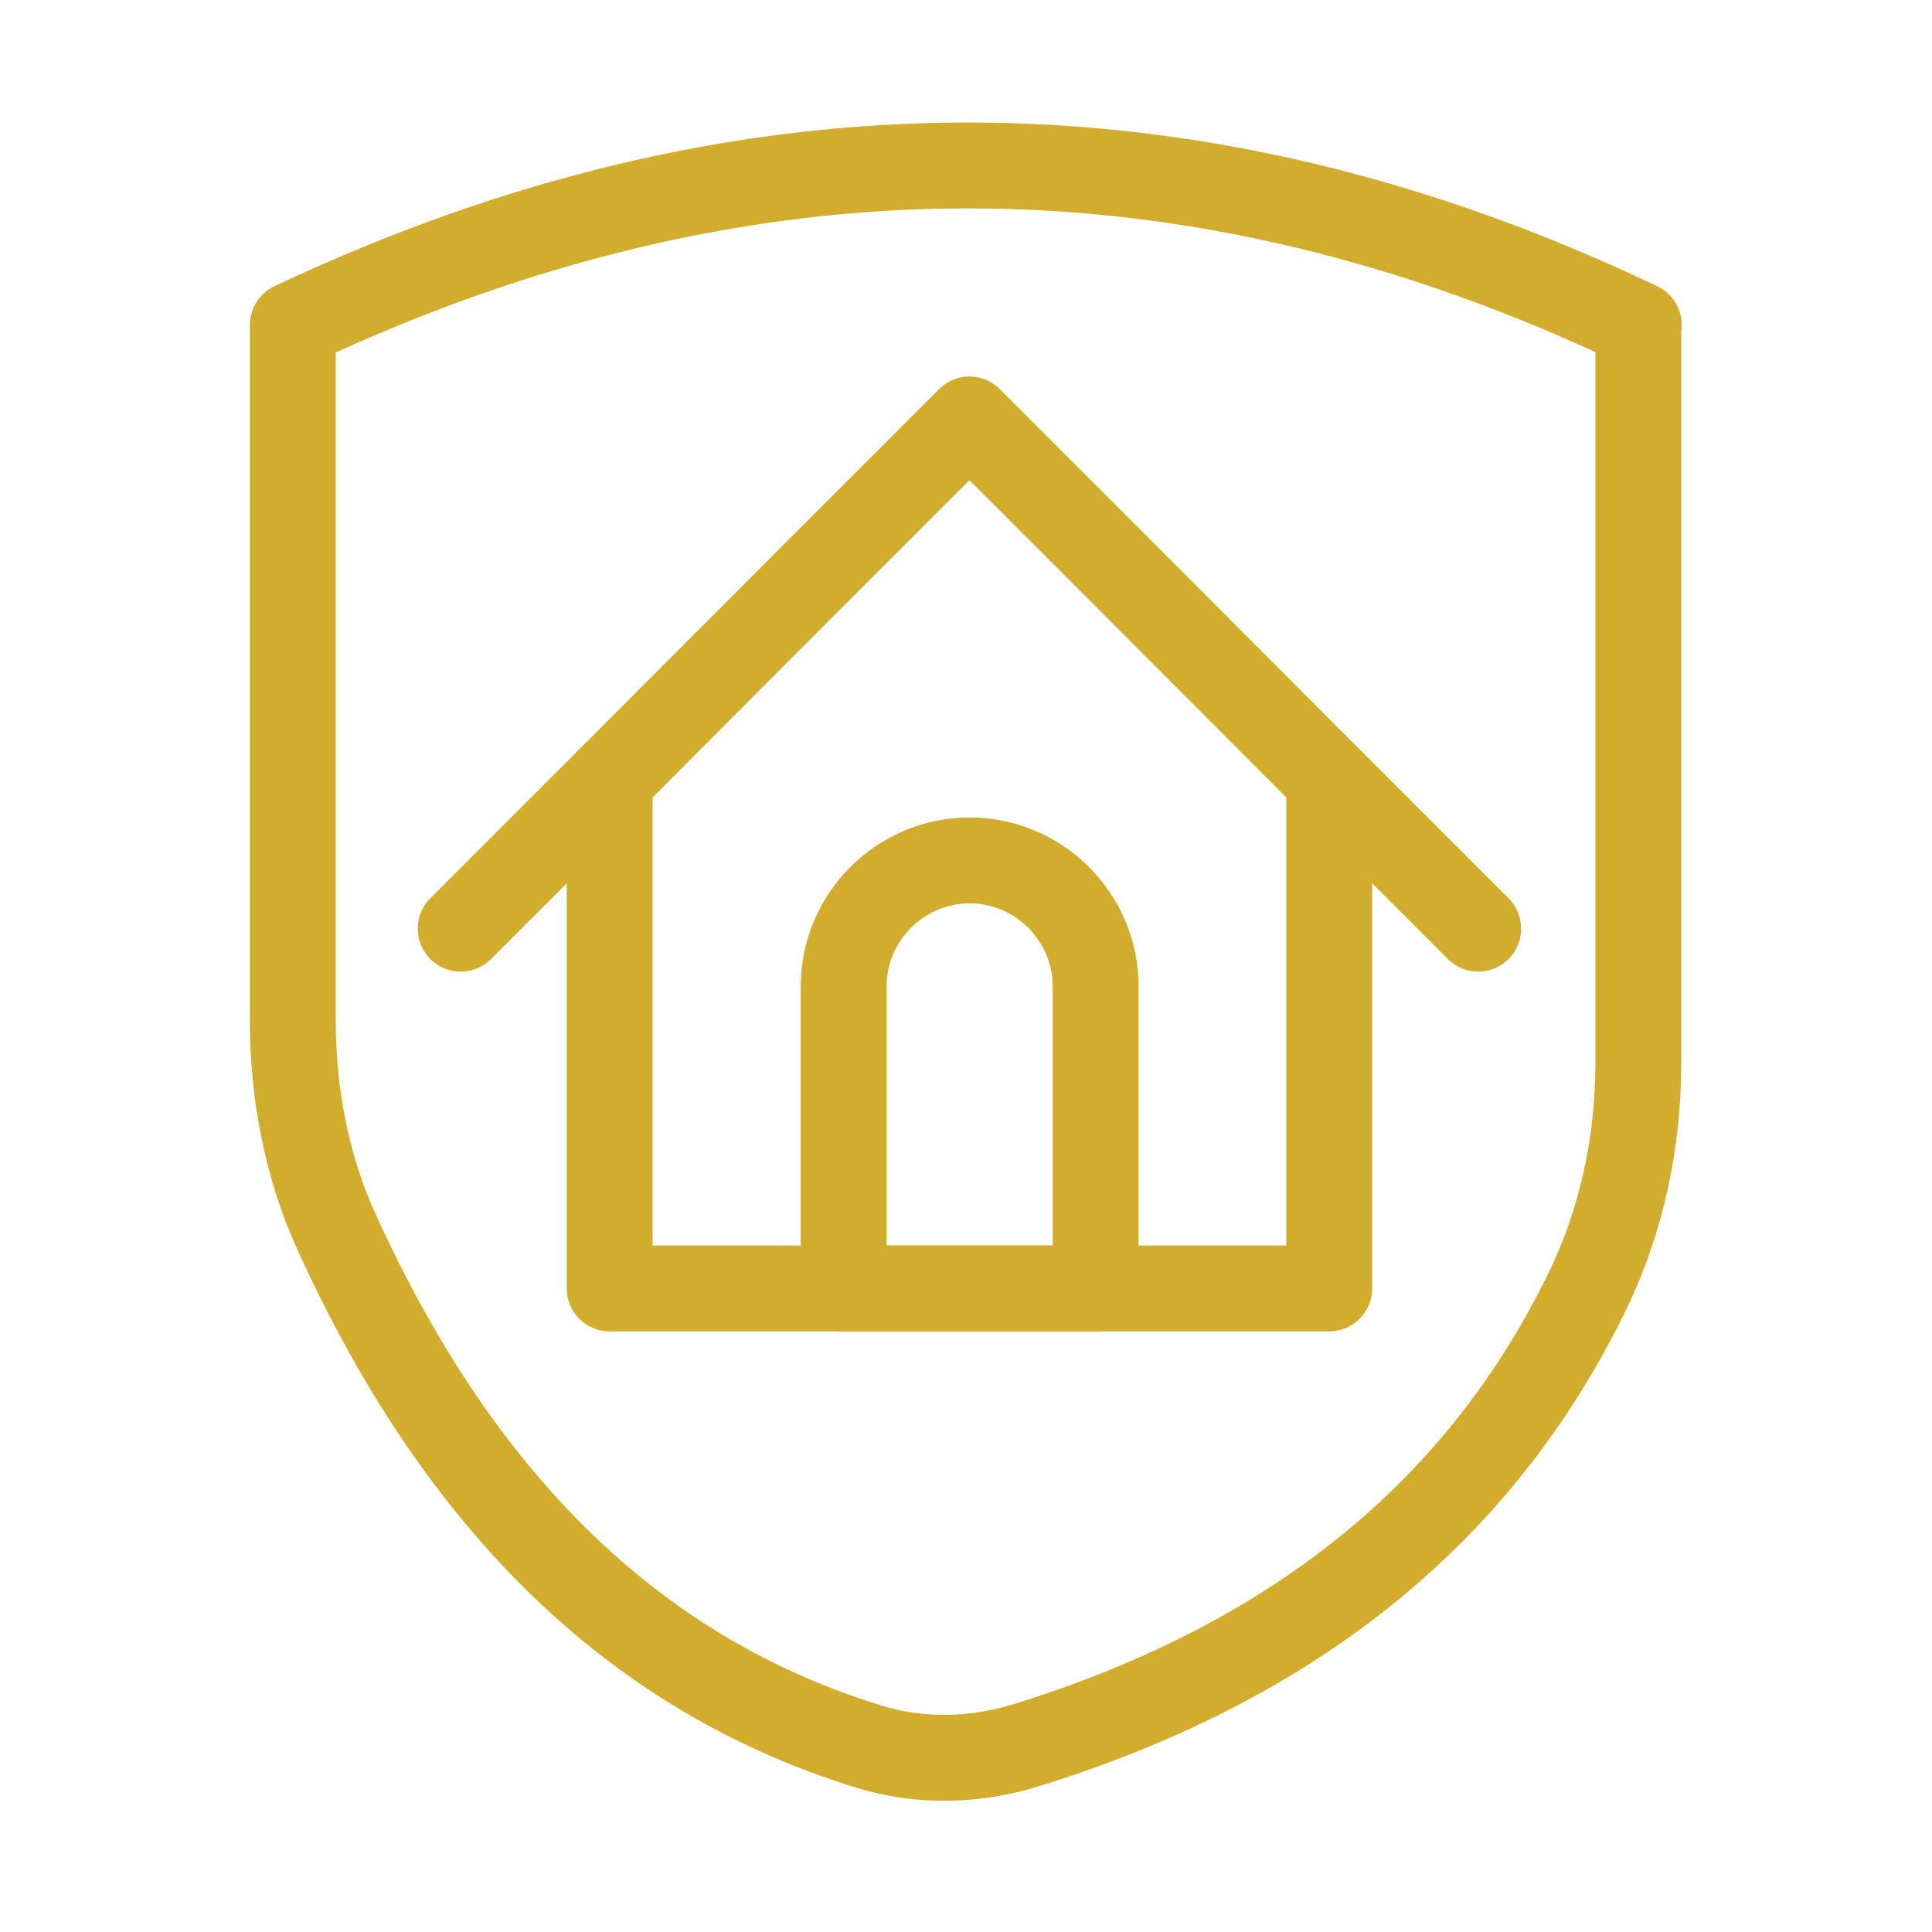
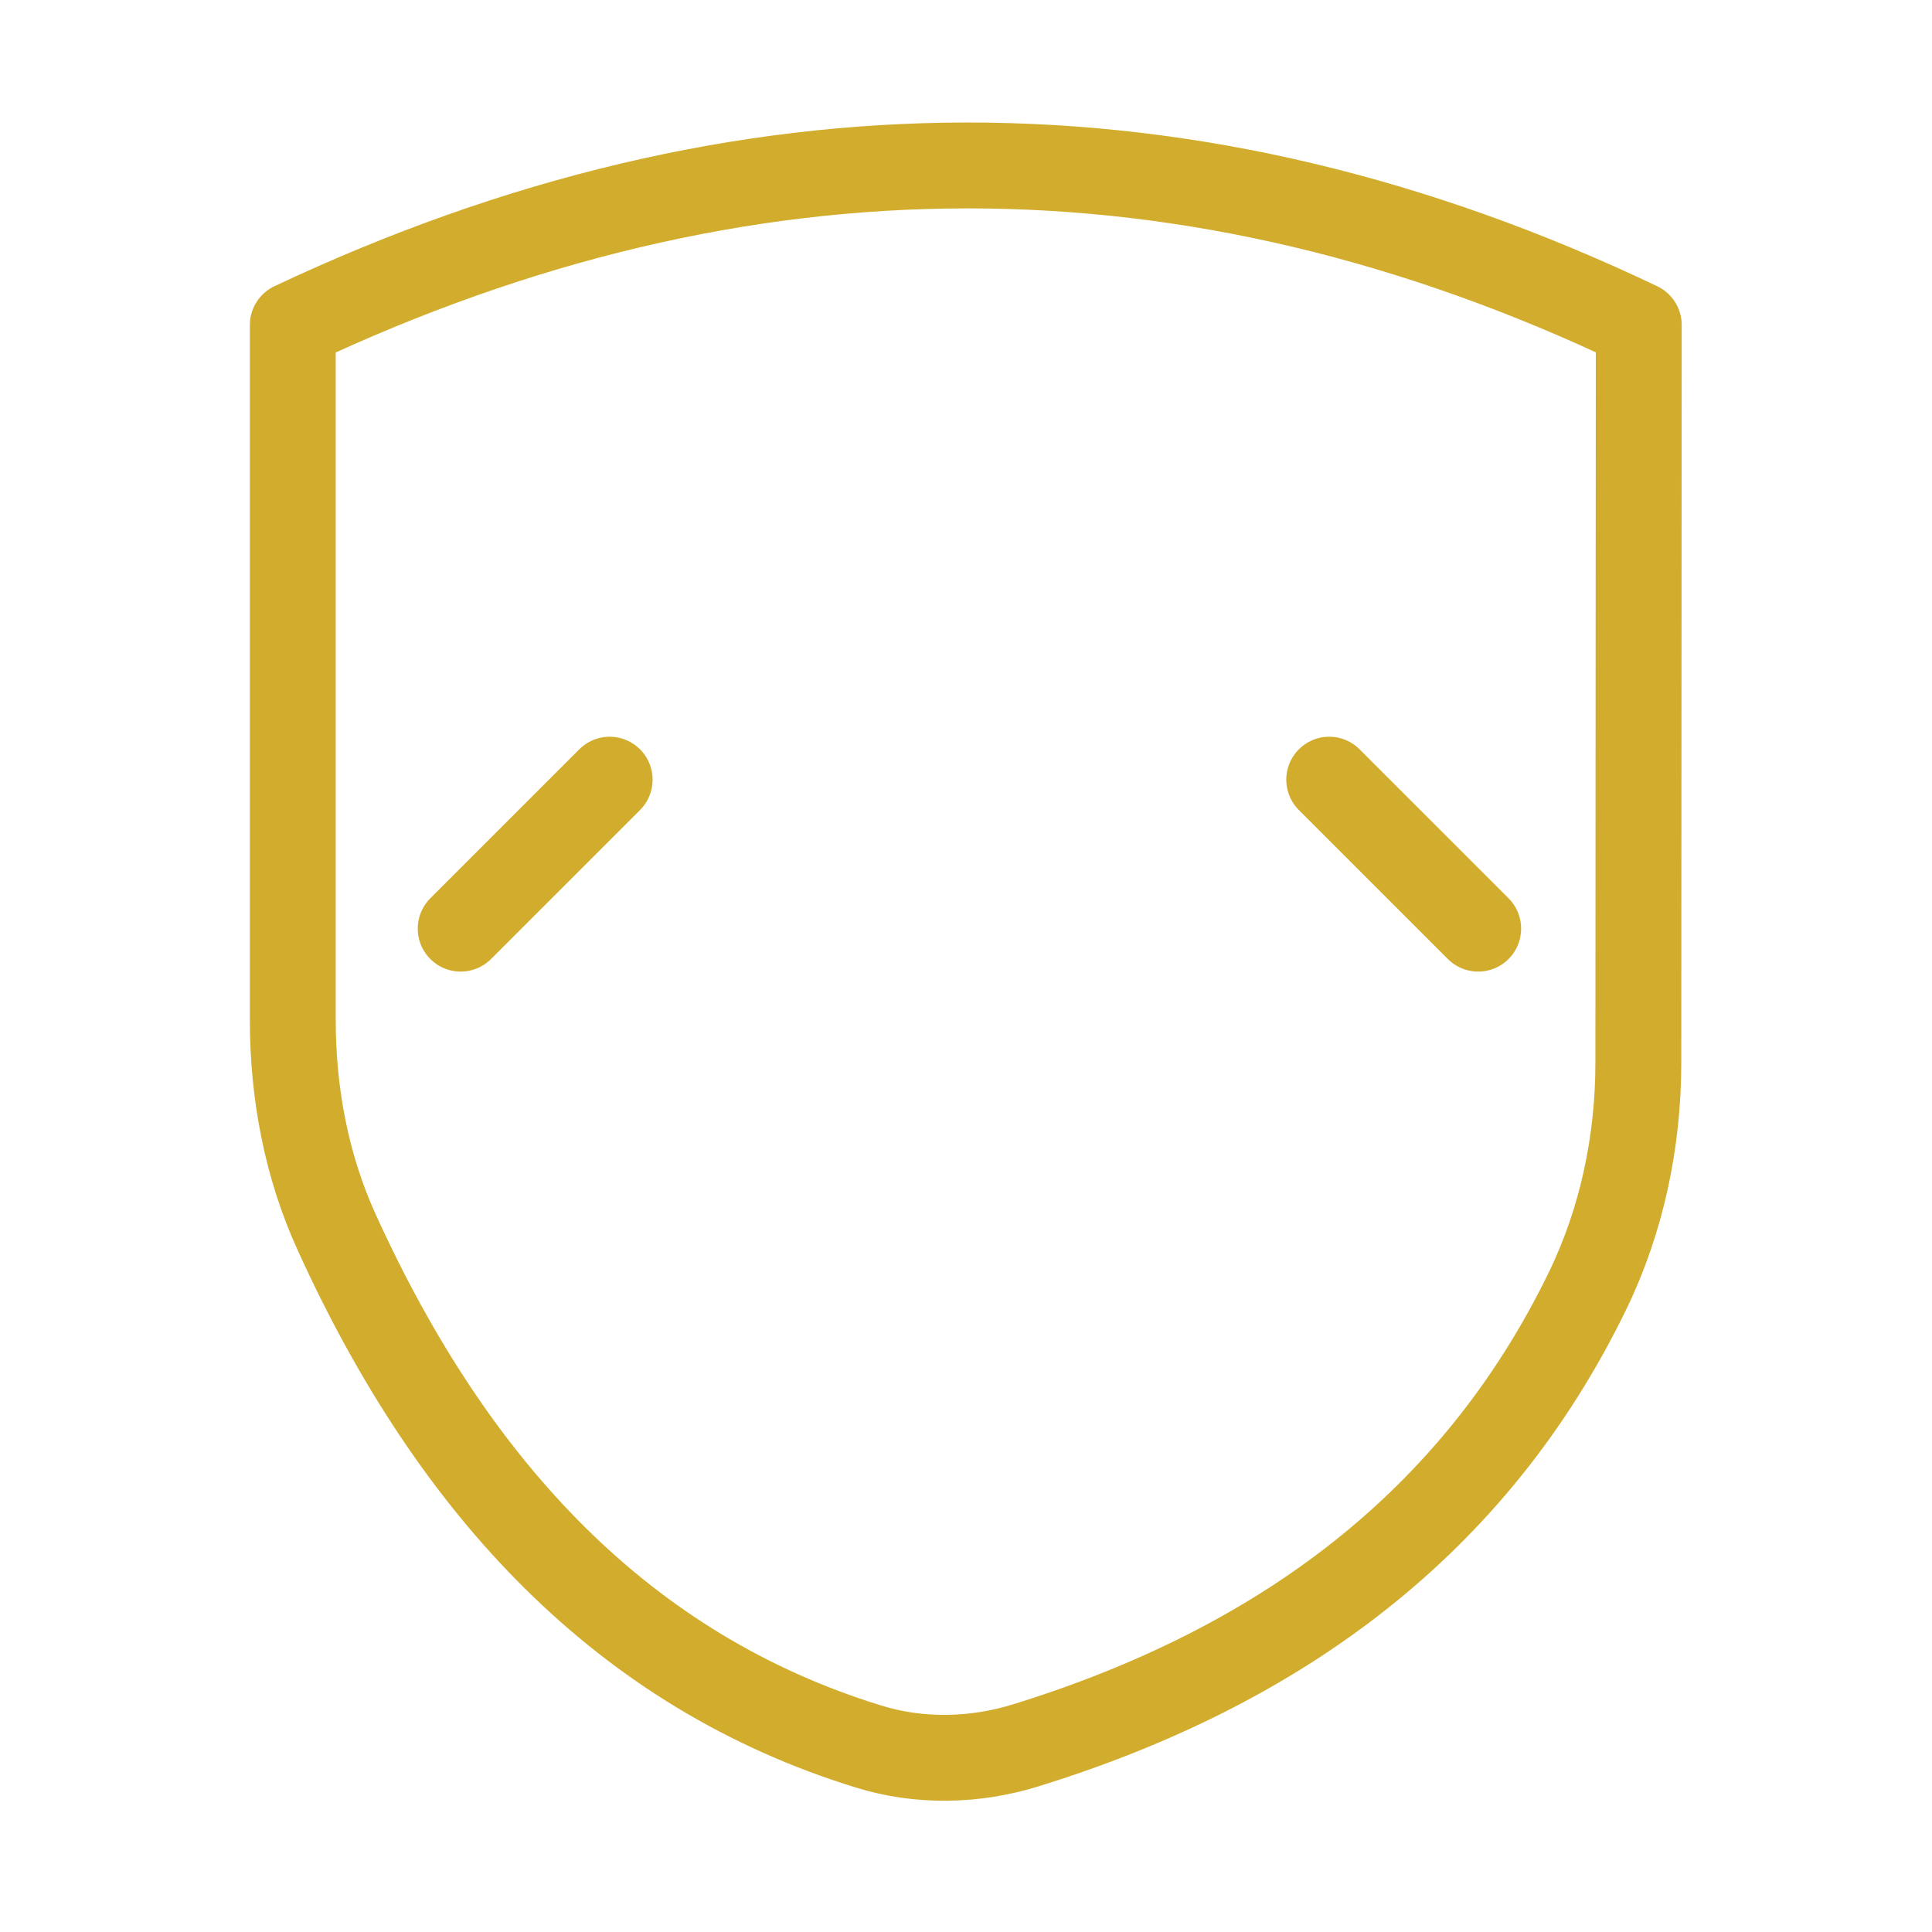
<svg xmlns="http://www.w3.org/2000/svg" id="Layer_2" data-name="Layer 2" viewBox="0 0 45 45">
  <defs>
    <style>
      .cls-1 {
        fill: none;
        stroke: #d2ac2c;
        stroke-linecap: round;
        stroke-linejoin: round;
        stroke-width: 2px;
      }
    </style>
  </defs>
-   <polygon class="cls-1" points="30.96 18.16 30.96 30.01 14.2 30.01 14.2 18.16 19.1 13.25 22.58 9.77 26.06 13.25 30.96 18.16" />
  <line class="cls-1" x1="14.2" y1="18.16" x2="10.73" y2="21.63" />
  <line class="cls-1" x1="34.43" y1="21.63" x2="30.96" y2="18.16" />
-   <path class="cls-1" d="M22.58,20.04h0c1.62,0,2.94,1.32,2.94,2.94v7.03h-5.87v-7.03c0-1.62,1.32-2.94,2.94-2.94Z" />
-   <path class="cls-1" d="M38.17,7.57c-10.42-4.97-20.87-4.94-31.35,0h0s0,16.19,0,16.19c0,1.71.32,3.41,1.03,4.96,2.73,6,6.7,10.21,12.38,11.96,1.19.37,2.48.34,3.67-.03,5.91-1.83,10.45-5.17,13.08-10.59.8-1.65,1.18-3.48,1.18-5.31V7.57s0,0,0,0Z" />
+   <path class="cls-1" d="M38.17,7.57c-10.42-4.97-20.87-4.94-31.35,0h0s0,16.19,0,16.19c0,1.71.32,3.41,1.03,4.96,2.73,6,6.7,10.21,12.38,11.96,1.19.37,2.48.34,3.67-.03,5.91-1.83,10.45-5.17,13.08-10.59.8-1.65,1.18-3.48,1.18-5.31s0,0,0,0Z" />
</svg>